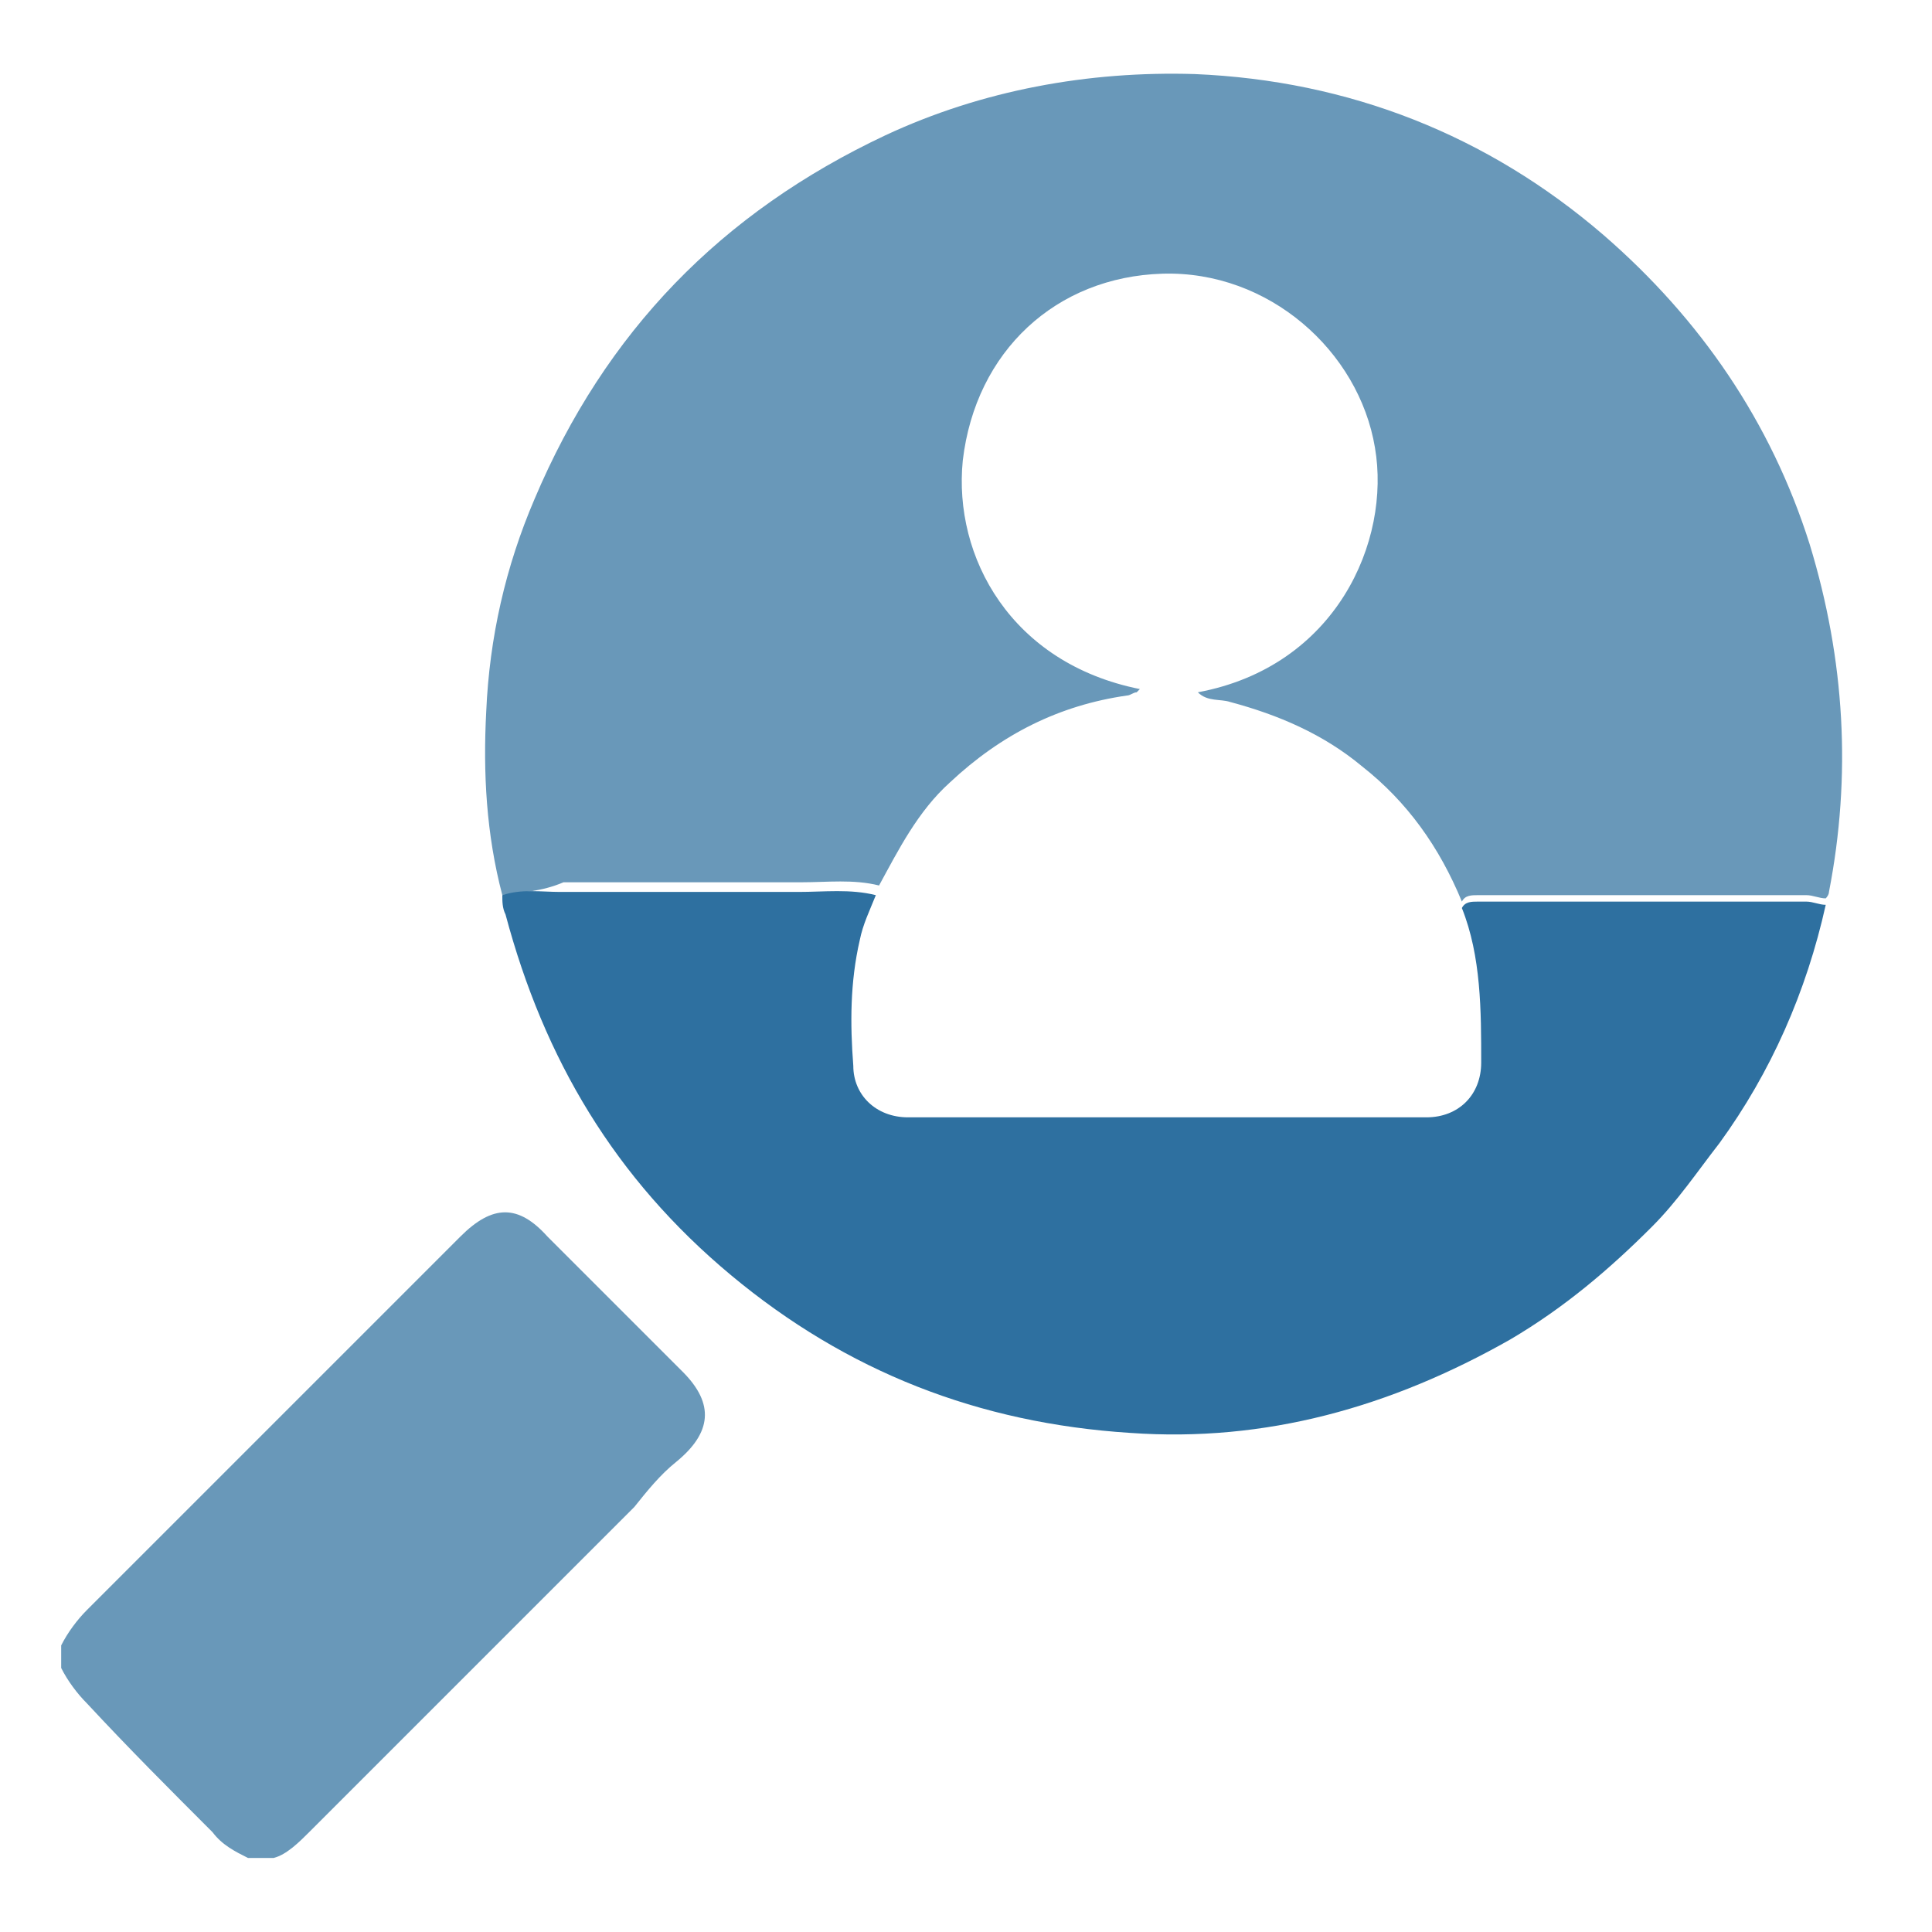
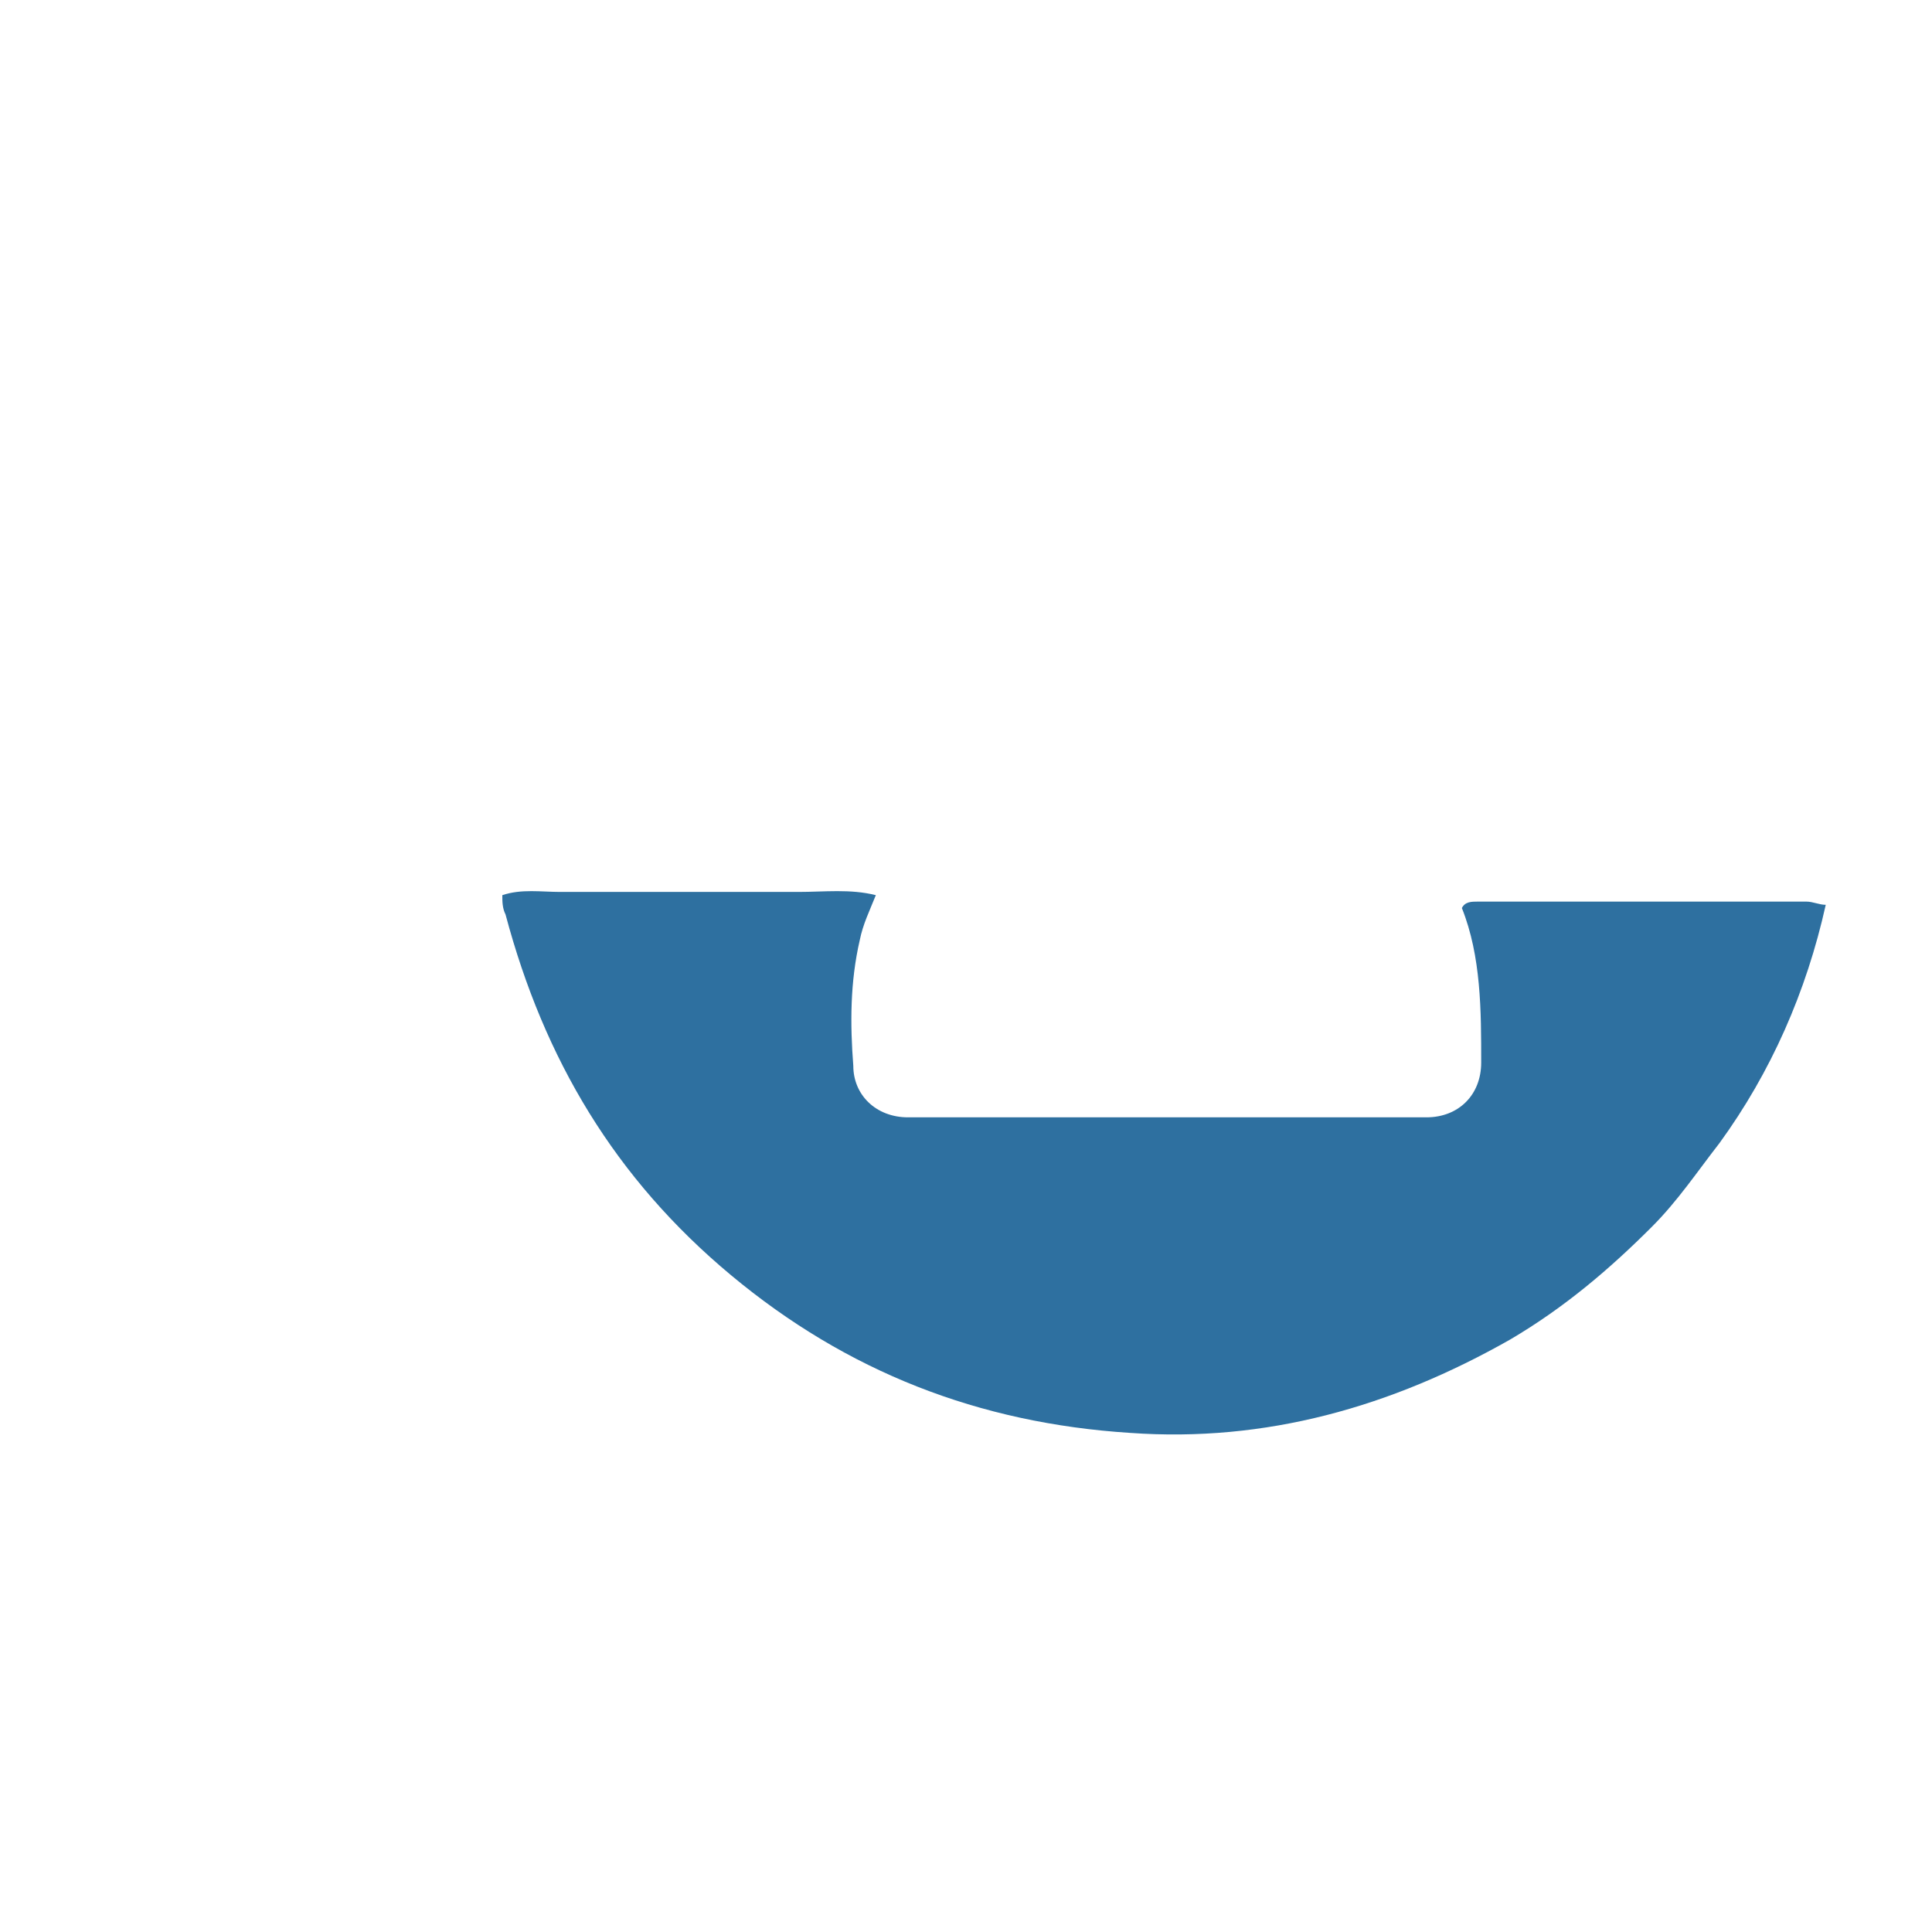
<svg xmlns="http://www.w3.org/2000/svg" version="1.1" id="Layer_1" x="0px" y="0px" viewBox="0 0 60 60" style="enable-background:new 0 0 60 60;" xml:space="preserve">
  <style type="text/css">
	.st0{fill:#EBEBEF;}
	.st1{fill:#2E709F;}
	.st2{fill:#7693B8;}
	.st3{fill:#547FAA;}
	.st4{fill:#8DA4C3;}
	.st5{fill:#82A9C5;}
	.st6{fill:#F5F5F5;}
	.st7{fill:#6998B9;}
	.st8{fill:#30719F;}
	.st9{fill:#ECECED;}
	.st10{fill:#F5F6F6;}
	.st11{fill:#F4F4F5;}
	.st12{fill:#3071A0;}
	.st13{fill:#739FBF;}
	.st14{fill:#407CA7;}
	.st15{fill:#719EBE;}
	.st16{fill:#709CBD;}
	.st17{fill:#2E70A0;}
</style>
-   <path class="st7" d="M1.9,51.1c0.2-0.4,0.5-0.8,0.8-1.1c3.9-3.9,7.7-7.7,11.6-11.6c1-1,1.8-1,2.7,0c1.4,1.4,2.8,2.8,4.2,4.2  c1,1,0.9,1.9-0.2,2.8c-0.5,0.4-0.9,0.9-1.3,1.4c-2,2-4,4-6,6c-1.4,1.4-2.7,2.7-4.1,4.1c-0.3,0.3-0.7,0.7-1.1,0.8c-0.3,0-0.5,0-0.8,0  c-0.4-0.2-0.8-0.4-1.1-0.8c-1.3-1.3-2.6-2.6-3.9-4c-0.3-0.3-0.6-0.7-0.8-1.1C1.9,51.6,1.9,51.3,1.9,51.1z" />
-   <path class="st7" d="M15.6,27.8c-0.5-1.9-0.6-3.8-0.5-5.7c0.1-2.3,0.6-4.5,1.5-6.6c2.2-5.2,5.8-8.9,10.9-11.3c3-1.4,6.3-2,9.6-1.9  c4.8,0.2,9.1,1.9,12.7,5c3,2.6,5.2,5.8,6.4,9.6c1.1,3.6,1.3,7.2,0.6,10.8c0,0.1-0.1,0.2-0.1,0.2c-0.2,0-0.4-0.1-0.6-0.1  c-3.4,0-6.8,0-10.2,0c-0.2,0-0.4,0-0.5,0.2c-0.7-1.7-1.7-3.1-3.1-4.2c-1.2-1-2.6-1.6-4.1-2c-0.3-0.1-0.7,0-1-0.3  c4.3-0.8,6-4.7,5.5-7.6c-0.5-3-3.3-5.5-6.6-5.4c-3.3,0.1-5.8,2.4-6.2,5.8c-0.3,3,1.5,6.3,5.5,7.1c0,0-0.1,0.1-0.1,0.1  c-0.1,0-0.2,0.1-0.3,0.1c-2.1,0.3-3.9,1.2-5.5,2.7c-1,0.9-1.6,2.1-2.2,3.2c-0.8-0.2-1.6-0.1-2.4-0.1c-2.5,0-4.9,0-7.4,0  C16.8,27.7,16.2,27.7,15.6,27.8z" />
  <path class="st17" d="M15.6,27.8c0.6-0.2,1.2-0.1,1.8-0.1c2.5,0,4.9,0,7.4,0c0.8,0,1.6-0.1,2.4,0.1c-0.2,0.5-0.4,0.9-0.5,1.4  c-0.3,1.3-0.3,2.6-0.2,3.9c0,0.9,0.7,1.6,1.7,1.6c5.4,0,10.7,0,16.1,0c1,0,1.7-0.7,1.7-1.7c0-1.6,0-3.3-0.6-4.8  c0.1-0.2,0.3-0.2,0.5-0.2c3.4,0,6.8,0,10.2,0c0.2,0,0.4,0.1,0.6,0.1c-0.6,2.7-1.7,5.2-3.3,7.4c-0.7,0.9-1.3,1.8-2.1,2.6  c-1.3,1.3-2.7,2.5-4.4,3.5c-3.7,2.1-7.6,3.2-11.8,2.9c-4.7-0.3-8.8-1.9-12.4-4.9c-3.6-3-5.8-6.7-7-11.2C15.6,28.2,15.6,28,15.6,27.8  z" />
</svg>